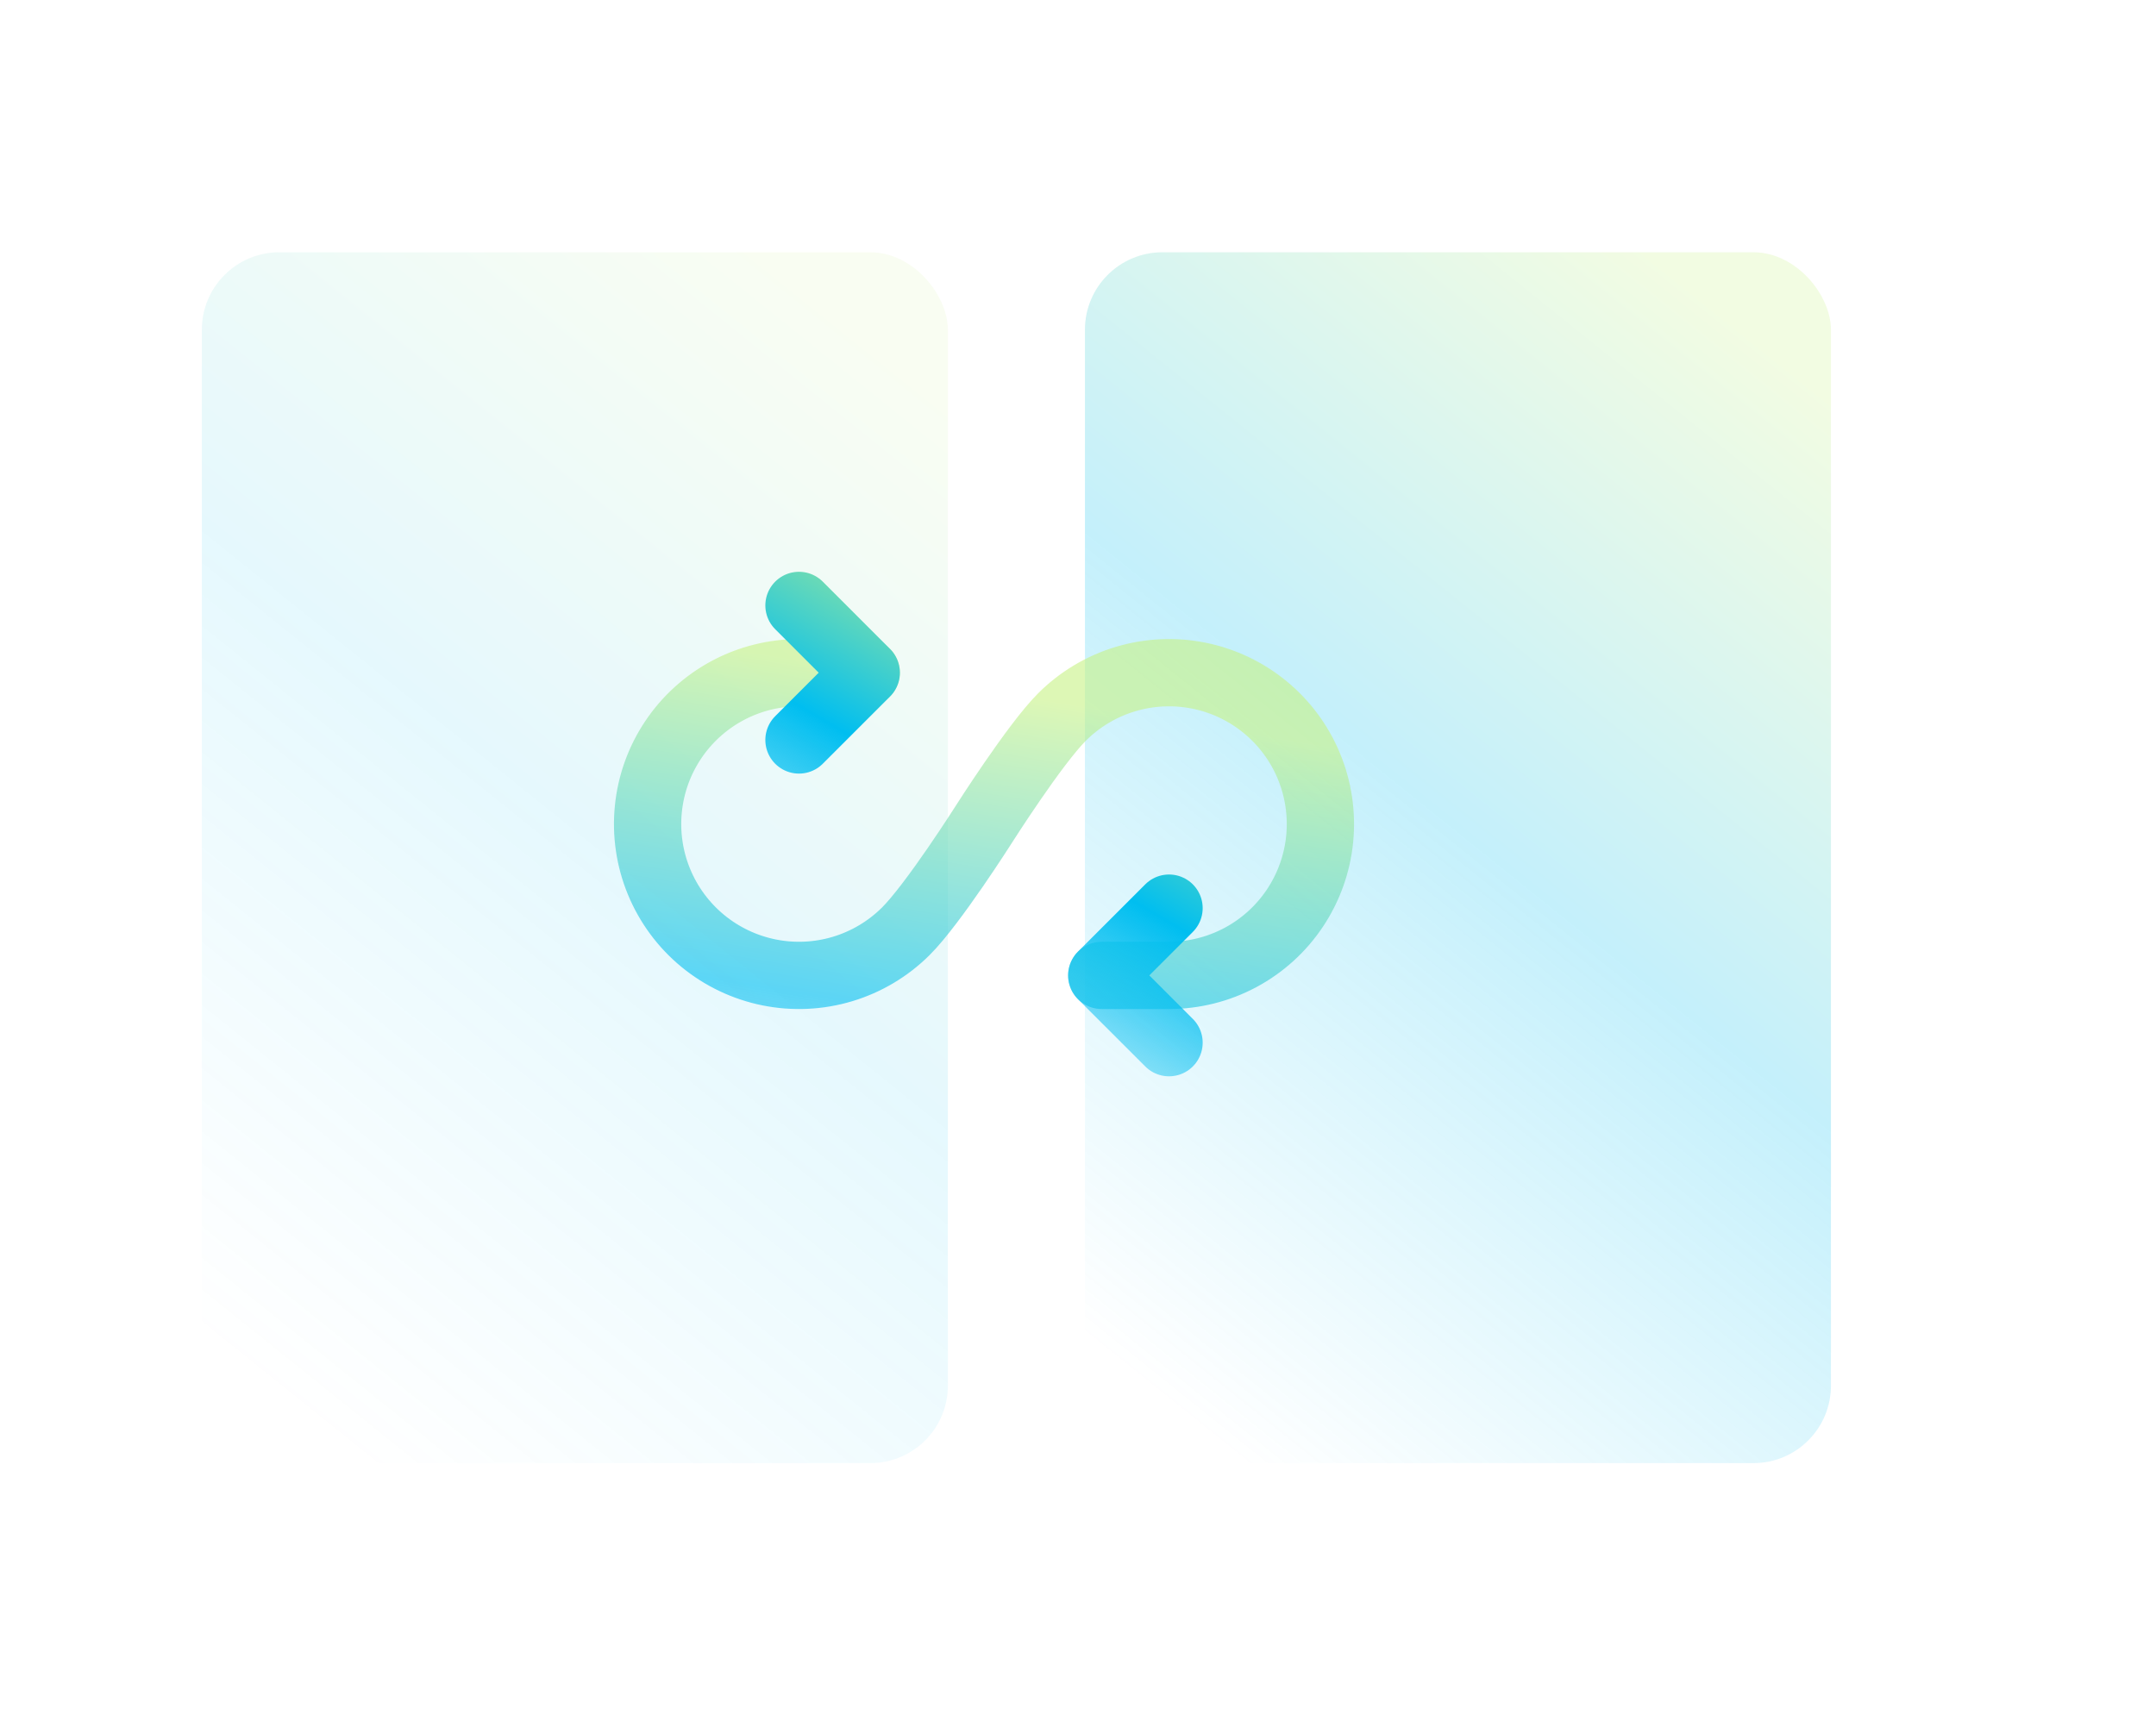
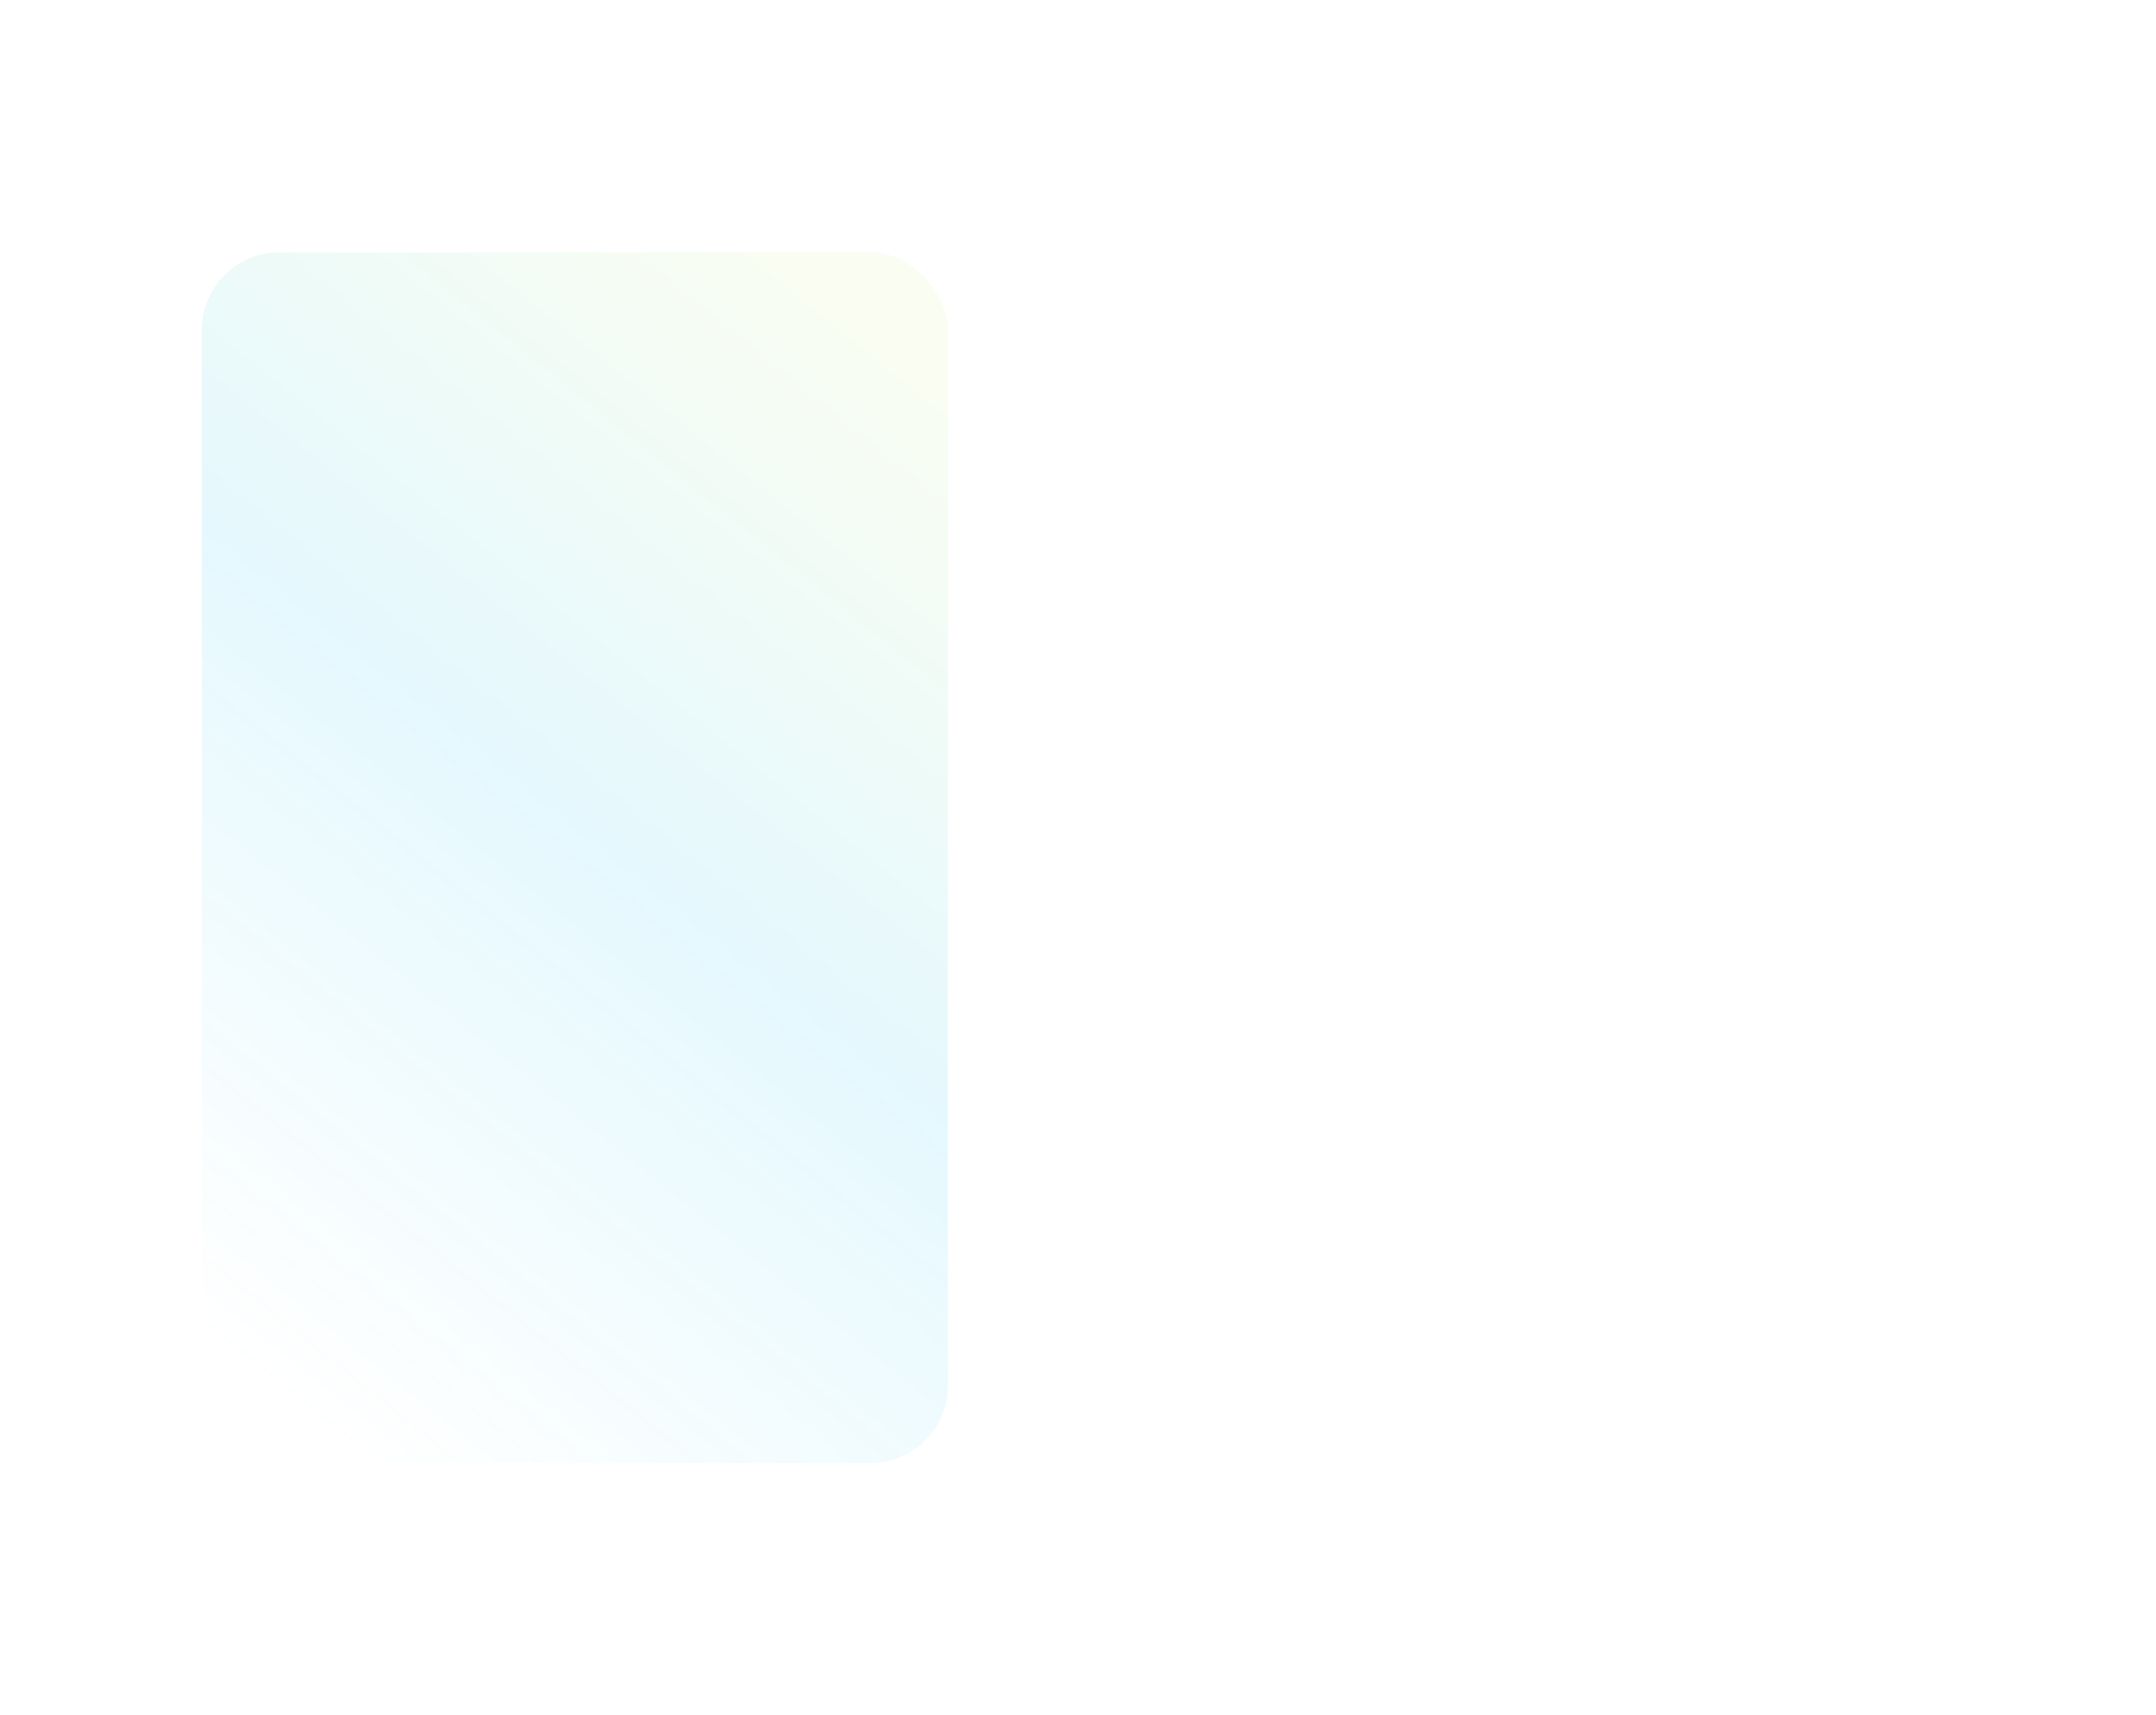
<svg xmlns="http://www.w3.org/2000/svg" width="142" height="113" viewBox="0 0 142 113" fill="none">
  <rect x="13.294" y="16.618" width="49.135" height="79.765" rx="5.105" fill="url(#paint0_linear_2132_2375)" fill-opacity="0.1" />
-   <rect x="71.456" y="16.618" width="49.135" height="79.765" rx="5.105" fill="url(#paint1_linear_2132_2375)" fill-opacity="0.23" />
-   <path d="M57.054 44.313H52.623C50.984 44.313 49.371 44.717 47.926 45.489C46.481 46.261 45.248 47.377 44.337 48.738C43.425 50.1 42.864 51.665 42.702 53.295C42.539 54.926 42.781 56.571 43.406 58.086C44.03 59.6 45.019 60.938 46.283 61.979C47.548 63.021 49.05 63.735 50.656 64.058C52.262 64.382 53.923 64.304 55.492 63.833C57.061 63.361 58.49 62.51 59.652 61.355C61.469 59.55 64.809 54.284 64.809 54.284C64.809 54.284 68.139 49.042 69.941 47.238C71.1 46.078 72.527 45.221 74.096 44.744C75.665 44.267 77.327 44.185 78.936 44.504C80.544 44.823 82.049 45.534 83.317 46.574C84.586 47.614 85.578 48.95 86.206 50.465C86.834 51.98 87.078 53.627 86.918 55.259C86.758 56.891 86.197 58.458 85.286 59.822C84.376 61.186 83.142 62.304 81.696 63.077C80.25 63.85 78.635 64.254 76.995 64.254H72.564" stroke="url(#paint2_linear_2132_2375)" stroke-opacity="0.6" stroke-width="4.431" stroke-linecap="round" stroke-linejoin="round" />
-   <path d="M76.996 59.823L72.564 64.255L76.996 68.686M52.623 39.882L57.054 44.314L52.623 48.745" stroke="url(#paint3_linear_2132_2375)" stroke-width="4.431" stroke-linecap="round" stroke-linejoin="round" />
  <defs>
    <linearGradient id="paint0_linear_2132_2375" x1="39.138" y1="108.826" x2="93.933" y2="40.638" gradientUnits="userSpaceOnUse">
      <stop stop-color="#00BEF0" stop-opacity="0" />
      <stop offset="0.473" stop-color="#00BEF0" />
      <stop offset="0.9" stop-color="#C7F284" />
    </linearGradient>
    <linearGradient id="paint1_linear_2132_2375" x1="97.3" y1="108.826" x2="152.095" y2="40.638" gradientUnits="userSpaceOnUse">
      <stop stop-color="#00BEF0" stop-opacity="0" />
      <stop offset="0.473" stop-color="#00BEF0" />
      <stop offset="0.9" stop-color="#C7F284" />
    </linearGradient>
    <linearGradient id="paint2_linear_2132_2375" x1="52.346" y1="89.735" x2="60.541" y2="39.55" gradientUnits="userSpaceOnUse">
      <stop stop-color="#00BEF0" stop-opacity="0" />
      <stop offset="0.473" stop-color="#00BEF0" />
      <stop offset="0.9" stop-color="#C7F284" />
    </linearGradient>
    <linearGradient id="paint3_linear_2132_2375" x1="65.442" y1="73.18" x2="83.105" y2="42.988" gradientUnits="userSpaceOnUse">
      <stop stop-color="#00BEF0" stop-opacity="0" />
      <stop offset="0.473" stop-color="#00BEF0" />
      <stop offset="0.9" stop-color="#C7F284" />
    </linearGradient>
  </defs>
</svg>